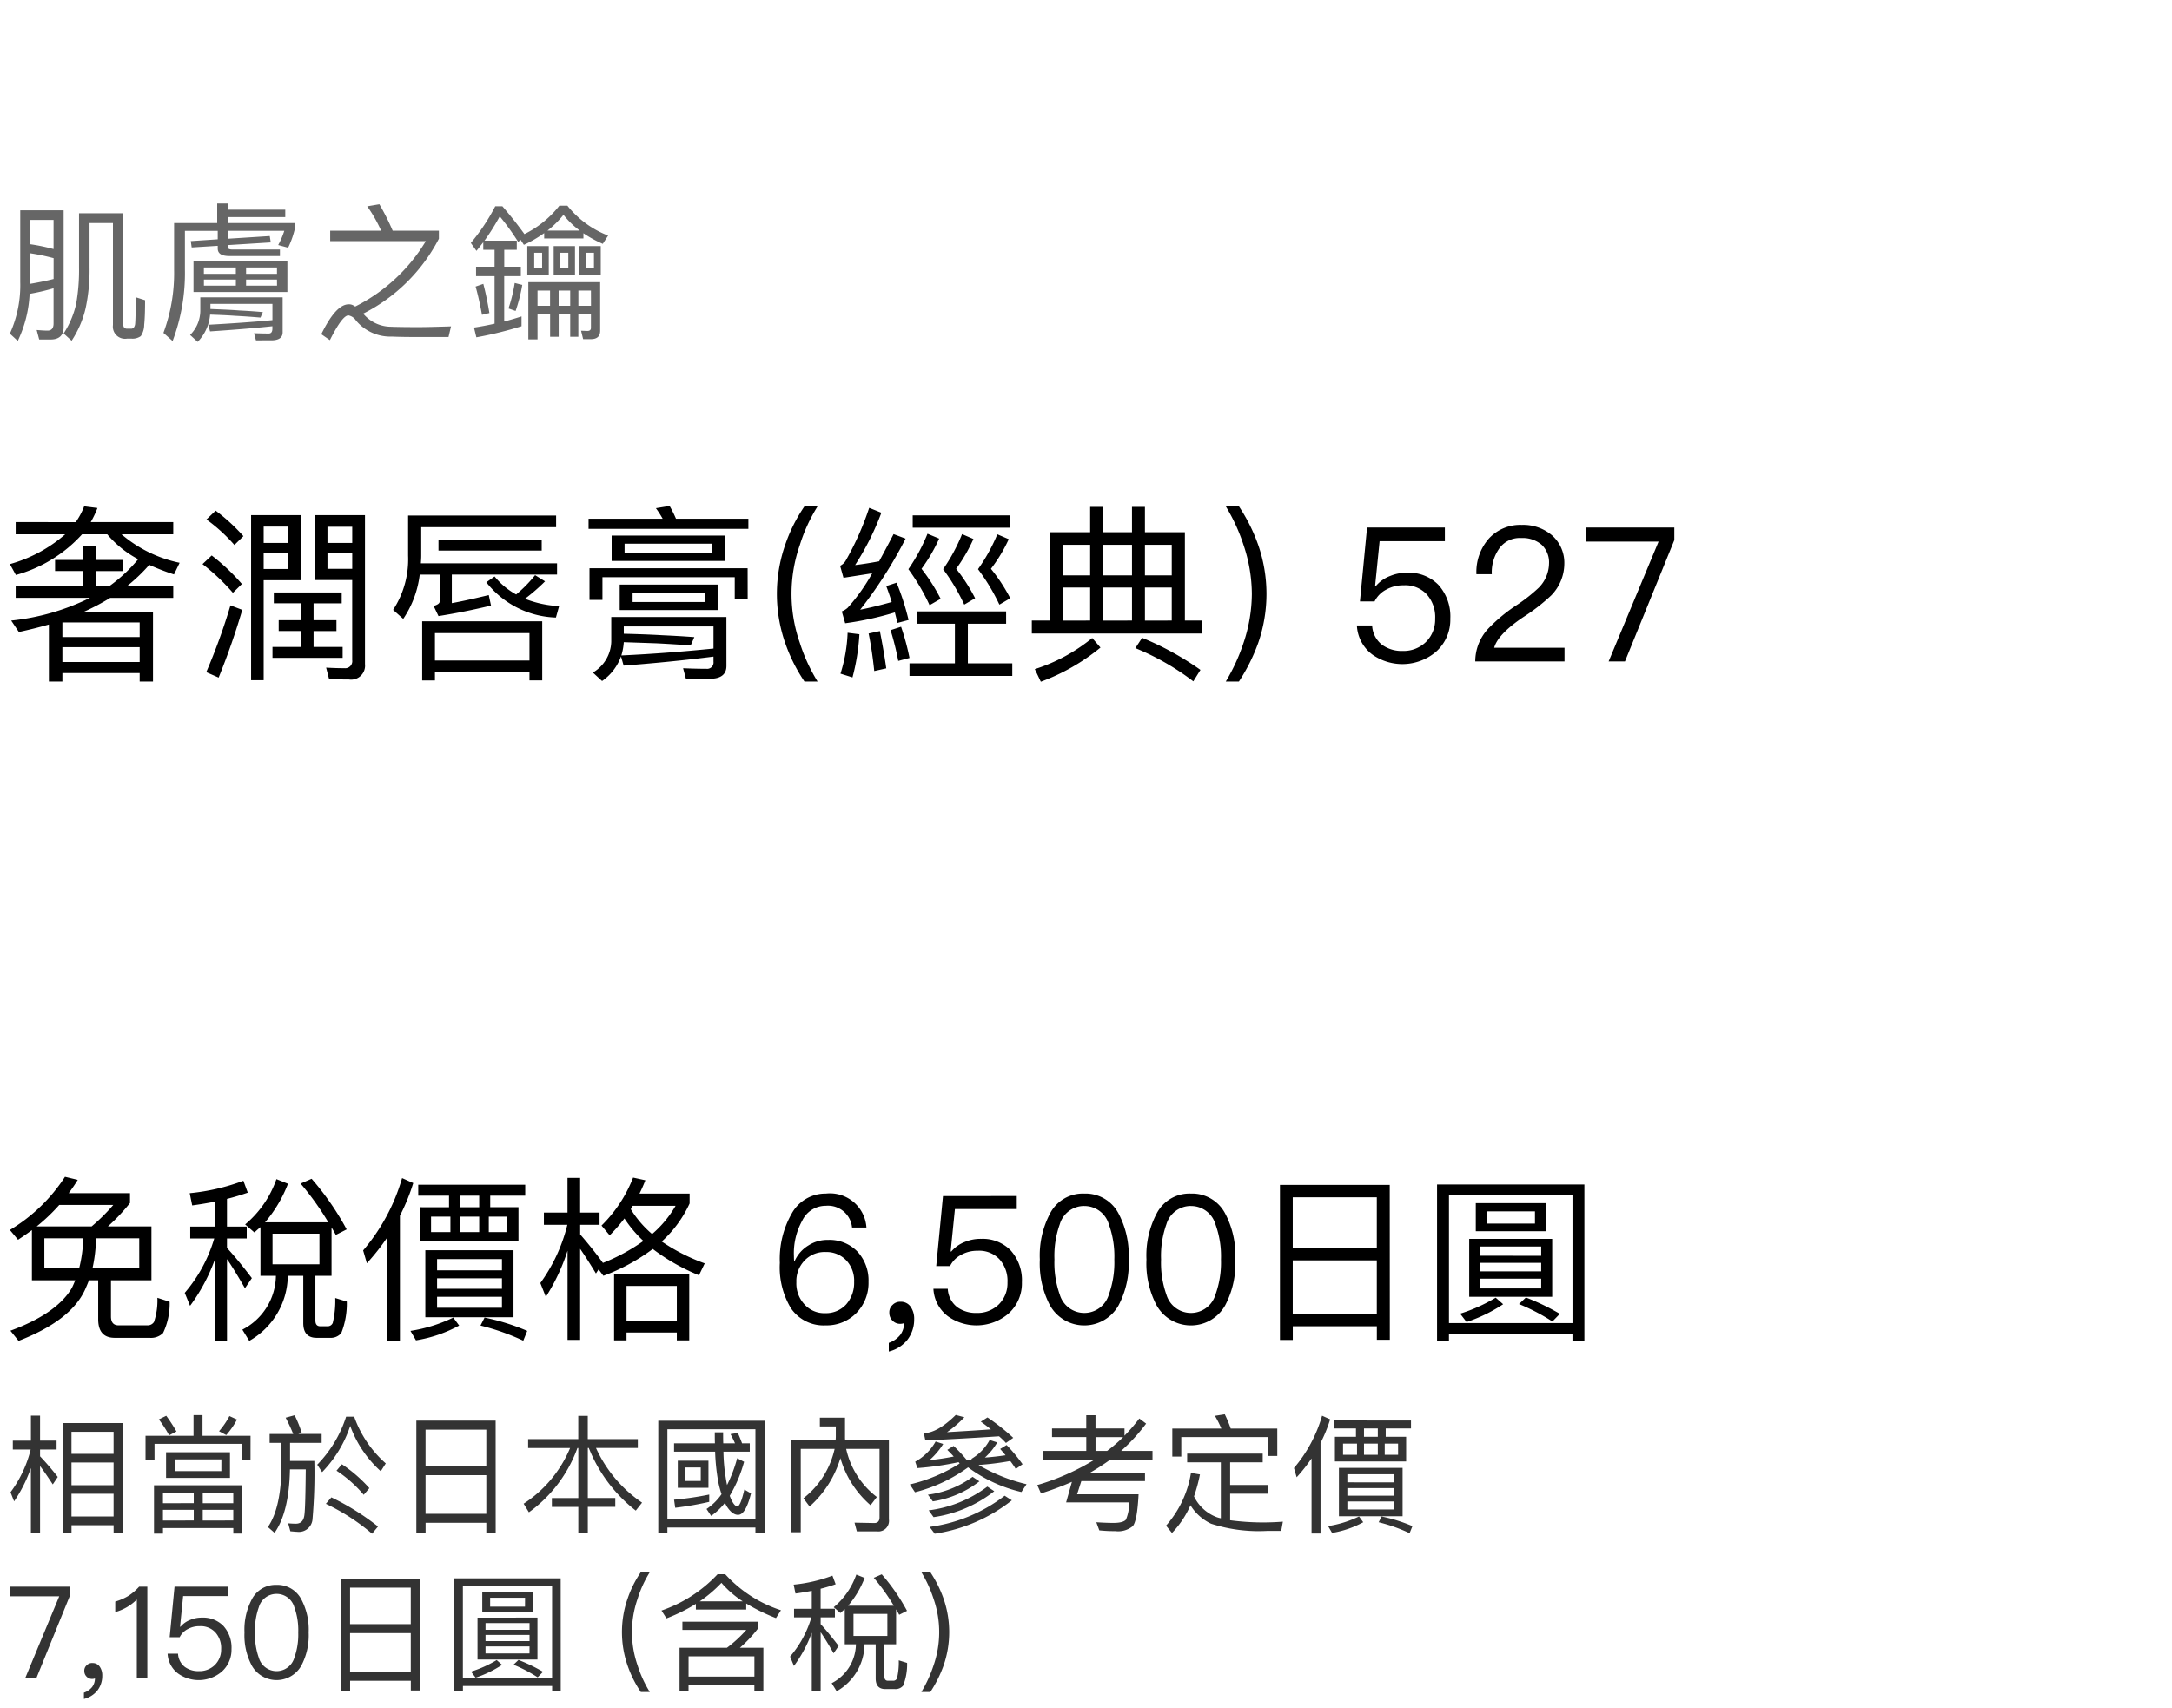
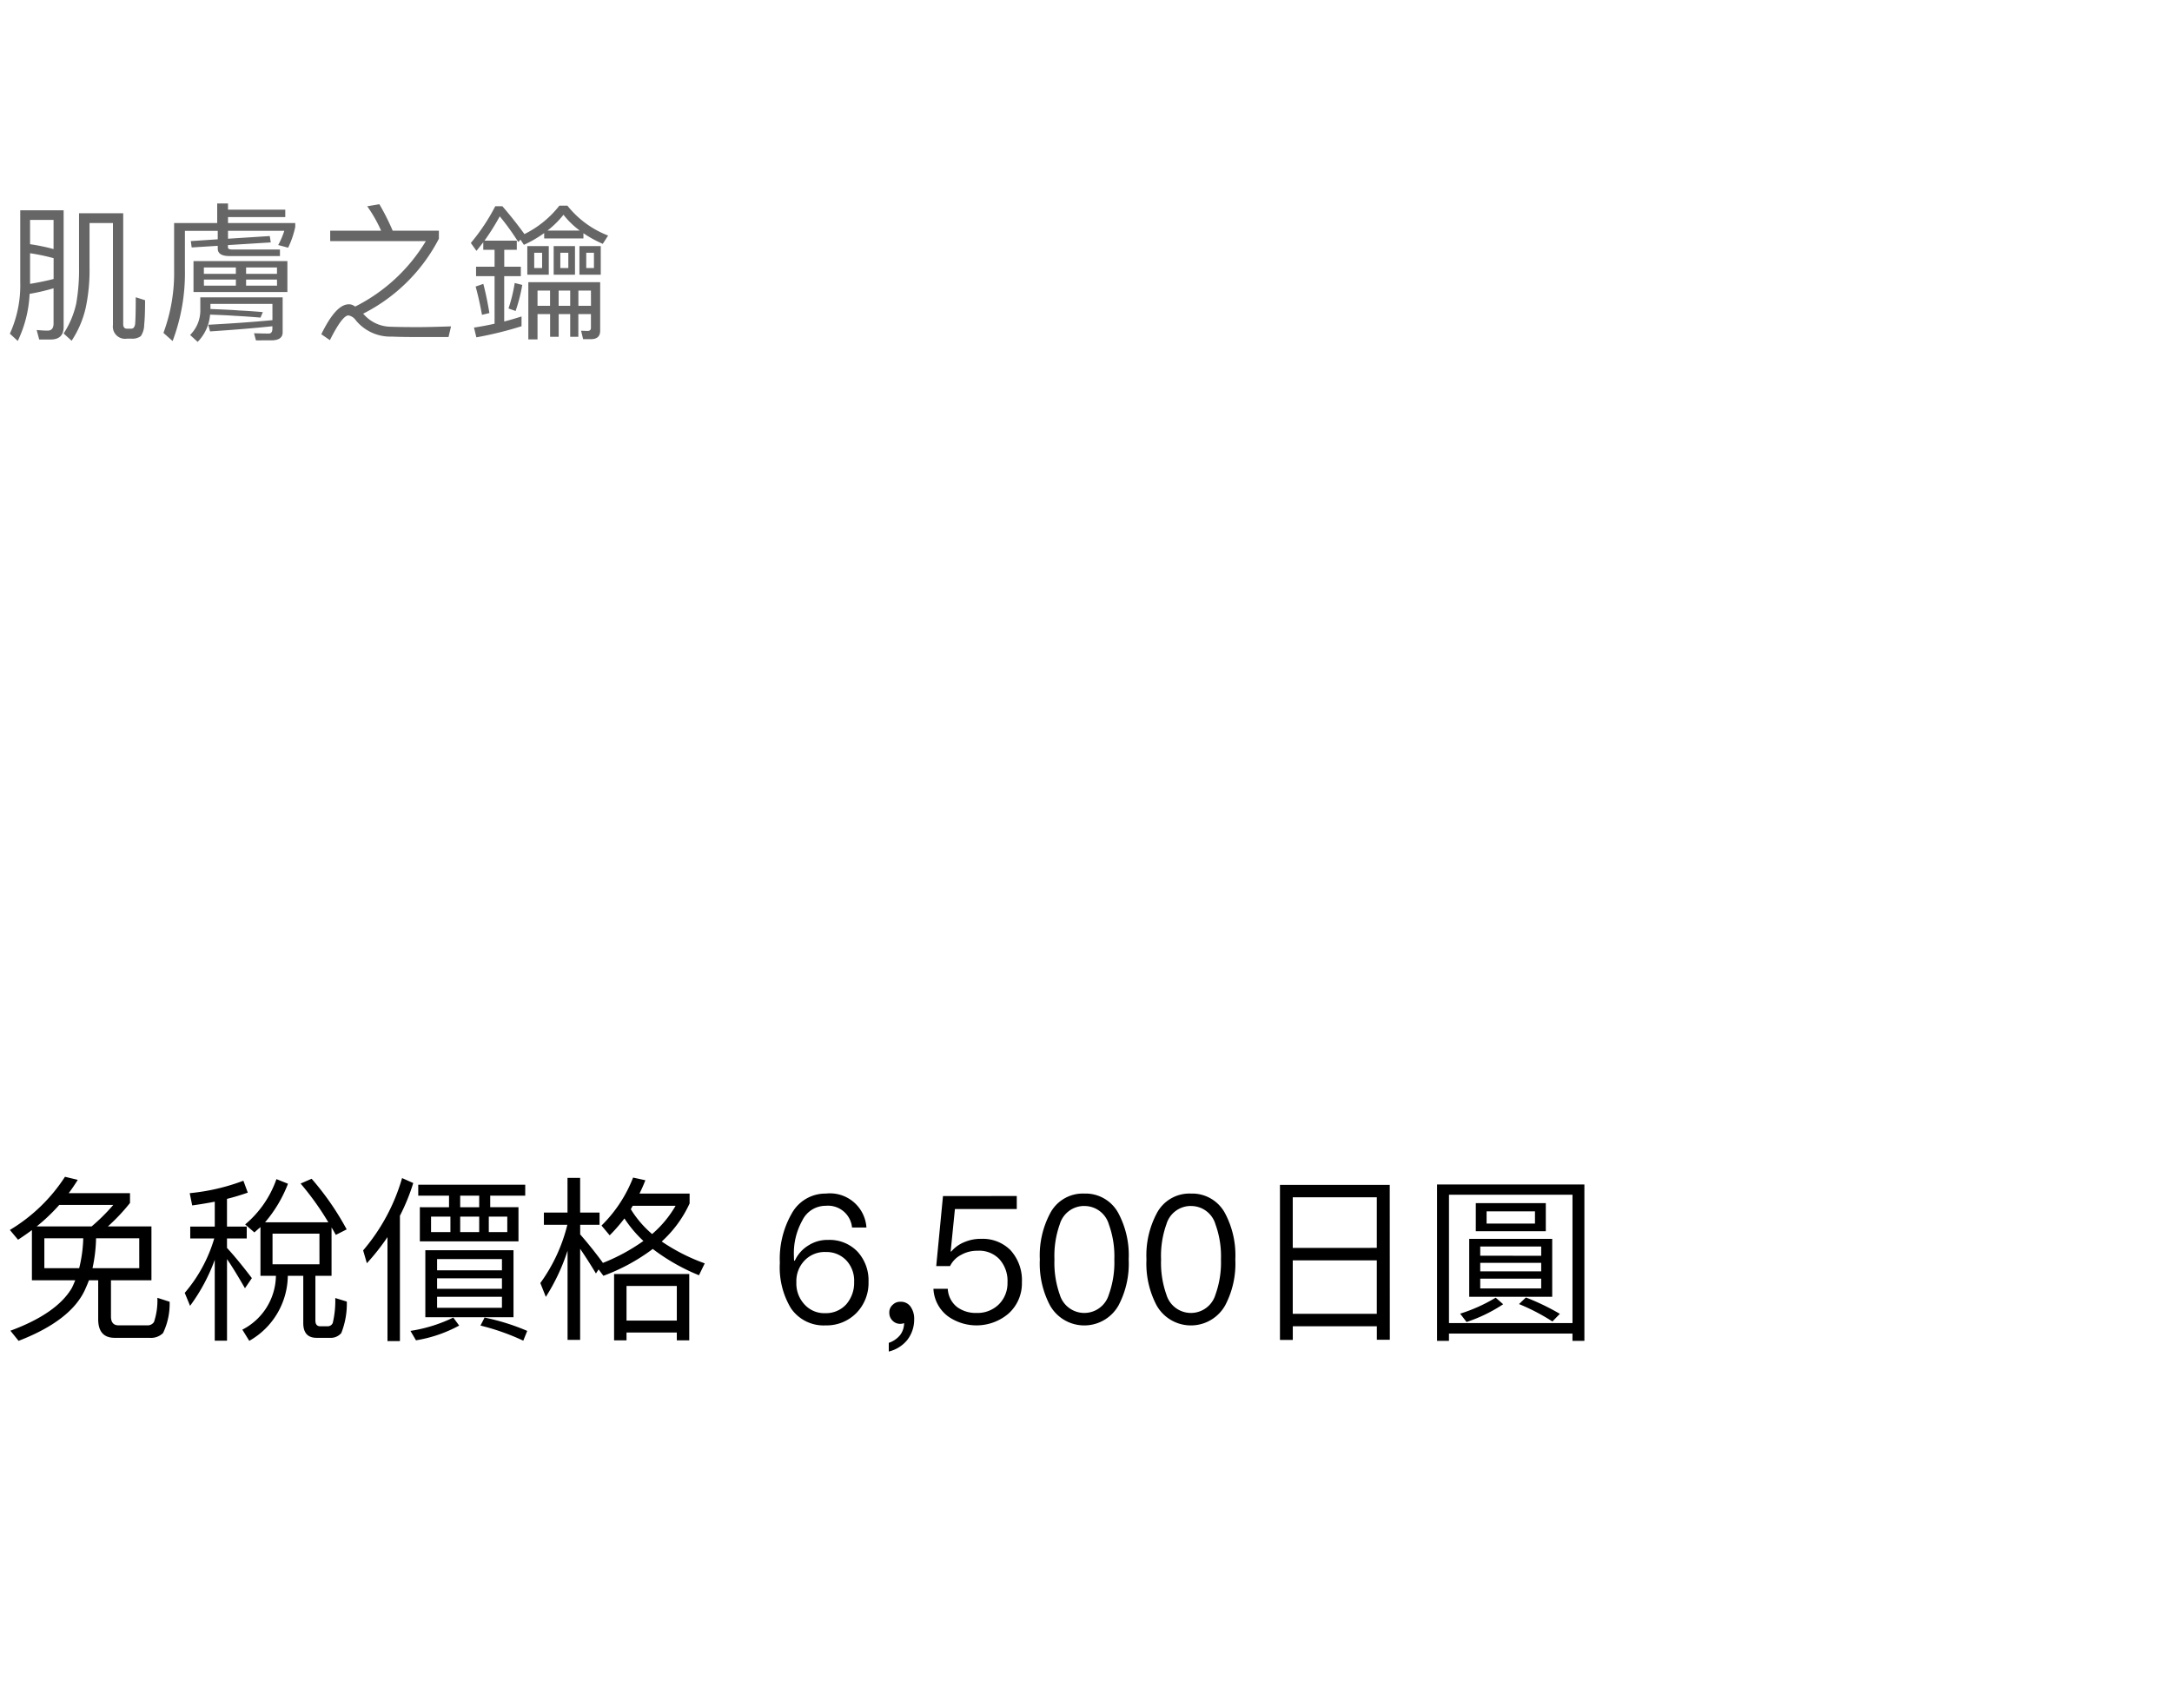
<svg xmlns="http://www.w3.org/2000/svg" width="220" height="173" viewBox="0 0 220 173">
  <g id="np_detail_02" transform="translate(-280 -466)">
    <rect id="長方形_7824" data-name="長方形 7824" width="220" height="173" transform="translate(280 466)" fill="#fff" />
-     <path id="パス_6746" data-name="パス 6746" d="M1.52,5.883V7.118H6.536A14.323,14.323,0,0,1,.931,10.139l.608,1.1A14.028,14.028,0,0,0,8.246,7.118h2.546a10.549,10.549,0,0,0,3.135,2.527,15.635,15.635,0,0,1-2.888,2.7H9.671v-1.5H12.35V9.721H9.671V8.3H8.36V9.721H5.51v1.121H8.36v1.5H1.52v1.216H9.044a23.322,23.322,0,0,1-7.98,2.3l.779,1.159c1.045-.228,2.052-.475,3.04-.76v5.776H6.251v-.855h7.828v.855h1.349V14.965H8.436a23.525,23.525,0,0,0,2.66-1.406H17.48V12.343H12.825a16.874,16.874,0,0,0,2.223-2.128,23.159,23.159,0,0,0,2.508.969l.57-1.178a13.224,13.224,0,0,1-5.89-2.888H17.48V5.883H9.12A9.819,9.819,0,0,0,9.8,4.458L8.455,4.287a7.219,7.219,0,0,1-.855,1.6ZM6.251,18.556h7.828v1.5H6.251Zm7.828-1.026H6.251V16.048h7.828ZM21.774,4.724l-.931.893A16.9,16.9,0,0,1,23.674,8.2l.912-.893A18.827,18.827,0,0,0,21.774,4.724Zm-.4,4.541-.931.874a21.067,21.067,0,0,1,3.078,2.907l.912-.893A20.508,20.508,0,0,0,21.375,9.265Zm1.9,5.054a61.136,61.136,0,0,1-2.451,6.764l1.254.551a72.194,72.194,0,0,0,2.394-6.859Zm3.363-5.263h2.489v1.577H26.638Zm2.489-1.064H26.638V6.339h2.489ZM33.1,9.056h2.508v1.558H33.1Zm2.508-1.064H33.1V6.358h2.508Zm-7.942,5.016v1.1h2.774v1.71h-2.28v1.1h2.28v1.615H27.531v1.1h7.106v-1.1H31.692V16.922H34.01v-1.1H31.692V14.11h2.85v-1.1ZM30.419,5.18H25.365V21.9h1.273V11.773h3.781Zm5.187,6.574v8.113a.714.714,0,0,1-.779.817c-.57,0-1.2-.019-1.862-.057l.3,1.159c.665.019,1.33.038,2.014.038A1.413,1.413,0,0,0,36.9,20.266V5.18H31.825v6.574Zm19.247,4.18H42.693v5.985h1.292V21.1h9.576v.817h1.292ZM43.985,19.905V17.131h9.576v2.774Zm-1.539-8.7H44.46v2.736c0,.171-.209.323-.608.437l.494,1.026c1.805-.285,3.572-.646,5.32-1.064l-.228-1.064c-1.254.3-2.489.589-3.743.817V11.2H56.354v-1.14H42.56c.019-.266.038-.513.038-.779V6.4H56.259V5.218H41.268V9.284a9.334,9.334,0,0,1-1.52,5.491l1.026.912A10.189,10.189,0,0,0,42.446,11.2Zm1.9-3.5V8.771H54.8V7.707Zm9.785,3.553a13.526,13.526,0,0,1-1.919,1.957,7.42,7.42,0,0,1-2.185-1.824l-.836.589a9.31,9.31,0,0,0,7.049,3.572l.323-1.159a10.854,10.854,0,0,1-3.458-.741,19.09,19.09,0,0,0,2.033-1.767Zm5.415-5.719V6.567H75.734V5.541H68.4a11.685,11.685,0,0,0-.646-1.292l-1.387.228a10.368,10.368,0,0,1,.684,1.064Zm2.337,1.71V9.816H73.4V7.251ZM72.086,9H63.194V8.068h8.892Zm3.572,1.558H59.641v3.211h1.311v-2.3h13.4v2.242h1.311ZM62.7,12.21v2.584h9.918V12.21Zm8.607,1.767h-7.3v-.95h7.3Zm2.2,1.52H61.845v2.527a3.75,3.75,0,0,1-1.862,3.1l.931.855a5.14,5.14,0,0,0,1.919-2.489l.266.931c3.23-.247,6.251-.551,9.1-.912v.513a.643.643,0,0,1-.722.722c-.722,0-1.5-.019-2.356-.057l.285,1.064h2.432c1.1,0,1.672-.437,1.672-1.292Zm-10.64,3.9a6.062,6.062,0,0,0,.247-1.349l3.325.114c1.14.057,2.3.133,3.458.209l.361-.836c-1.311-.1-2.375-.152-3.192-.19-.95-.057-2.28-.114-3.952-.152v-.741H72.2v2.242C69.236,18.993,66.12,19.24,62.871,19.392ZM81.415,4.287A16.058,16.058,0,0,0,79.458,8.2a15.126,15.126,0,0,0,0,9.918,16.764,16.764,0,0,0,1.957,3.914h1.33A17.413,17.413,0,0,1,80.94,18.1a15.013,15.013,0,0,1,0-9.88,16.686,16.686,0,0,1,1.805-3.933ZM96.653,16.181V20.19h-4.6v1.273h10.412V20.19h-4.5V16.181h3.876V14.927H92.777v1.254ZM92.378,5.2V6.453h9.842V5.2Zm1.5,1.862a18.334,18.334,0,0,1-1.938,3.591A20.973,20.973,0,0,1,94.088,14.3l1.121-.646a18.5,18.5,0,0,0-1.938-3.04,16.474,16.474,0,0,0,1.786-3.059Zm3.5.038a17.957,17.957,0,0,1-1.919,3.553A20.4,20.4,0,0,1,97.6,14.243l1.1-.646a17.349,17.349,0,0,0-1.919-2.983,16.718,16.718,0,0,0,1.748-3.021Zm3.572.019a18.02,18.02,0,0,1-1.957,3.534,20.447,20.447,0,0,1,2.166,3.591l1.1-.646a17.249,17.249,0,0,0-1.957-2.983,15.452,15.452,0,0,0,1.805-3ZM85.785,17.093a15.526,15.526,0,0,1-.722,4.142l1.216.38a21.675,21.675,0,0,0,.7-4.37Zm3.268-.171-1.14.247c.228,1.1.418,2.356.57,3.8L89.7,20.7C89.509,19.335,89.281,18.081,89.053,16.922Zm1.691-4.9-1.045.342c.19.513.38,1.045.551,1.615-1.064.3-2.128.57-3.192.779a44.2,44.2,0,0,0,4.6-7.2L90.44,7.1c-.513.988-1.007,1.919-1.463,2.755-.817.152-1.634.285-2.432.38a27.352,27.352,0,0,0,2.66-5.3L87.97,4.439a29.351,29.351,0,0,1-2.394,5.377,1.355,1.355,0,0,1-.551.494l.342,1.216,2.907-.456a19,19,0,0,1-2.489,3.5,2.043,2.043,0,0,1-.589.361l.342,1.2a31.758,31.758,0,0,0,5.035-1.1c.076.342.171.684.266,1.064L91.96,15.8A25.323,25.323,0,0,0,90.744,12.02Zm.456,4.465-1.064.342a28.711,28.711,0,0,1,.779,3.116l1.14-.3A24.01,24.01,0,0,0,91.2,16.485Zm28.747-9.576H115.9V4.344h-1.311V6.909h-2.926V4.344h-1.311V6.909h-4.066v8.949h-1.843v1.311h17.271V15.858h-1.767Zm-12.331,8.949V12.514h2.736v3.344Zm4.047,0V12.514h2.926v3.344Zm4.237,0V12.514h2.717v3.344Zm-8.284-4.579v-3.1h2.736v3.1Zm4.047-3.1h2.926v3.1h-2.926Zm4.237,0h2.717v3.1H115.9Zm-.285,9.424-.684,1.045a25.6,25.6,0,0,1,5.871,3.363l.722-1.159A29.459,29.459,0,0,0,115.615,17.606Zm-5.054.019a17.611,17.611,0,0,1-5.814,3.154l.608,1.273a20.918,20.918,0,0,0,6.042-3.458ZM124.089,4.287a18.363,18.363,0,0,1,1.805,3.933,15.679,15.679,0,0,1,.836,4.94,15.769,15.769,0,0,1-.836,4.94,19.25,19.25,0,0,1-1.805,3.933h1.33a18.387,18.387,0,0,0,1.957-3.914,15.126,15.126,0,0,0,0-9.918,17.539,17.539,0,0,0-1.957-3.914ZM138.4,6.434l-.722,7.486h1.482a2.691,2.691,0,0,1,1.216-1.216,3.477,3.477,0,0,1,1.729-.418,2.967,2.967,0,0,1,2.318.893,3.467,3.467,0,0,1,.874,2.508,3.178,3.178,0,0,1-.931,2.337,3.239,3.239,0,0,1-2.356.912,3.39,3.39,0,0,1-2.071-.608,2.639,2.639,0,0,1-1.026-1.976H137.37a3.9,3.9,0,0,0,1.558,2.945,5.278,5.278,0,0,0,6.441-.266,4.333,4.333,0,0,0,1.463-3.363,4.775,4.775,0,0,0-1.216-3.439,4.179,4.179,0,0,0-3.135-1.216,4.312,4.312,0,0,0-1.729.323,3.527,3.527,0,0,0-1.463,1.026h-.076l.456-4.541h6.612V6.434Zm15.675-.266a4.313,4.313,0,0,0-3.325,1.368,5.117,5.117,0,0,0-1.273,3.629h1.558a4.139,4.139,0,0,1,.836-2.717,2.533,2.533,0,0,1,2.147-.95,2.96,2.96,0,0,1,2.071.684,2.463,2.463,0,0,1,.741,1.919,3.552,3.552,0,0,1-1.045,2.432,16.808,16.808,0,0,1-2.128,1.691,16.476,16.476,0,0,0-2.945,2.413A4.871,4.871,0,0,0,149.359,20H158.4V18.613h-7.125c.247-.912,1.235-1.957,2.964-3.116a19.148,19.148,0,0,0,2.812-2.185,4.621,4.621,0,0,0,1.33-3.192,3.715,3.715,0,0,0-1.216-2.869A4.494,4.494,0,0,0,154.071,6.168Zm6.536.266V7.859h7.315L162.868,20h1.653l5-12.293V6.434Z" transform="translate(280.069 513)" />
    <path id="パス_6745" data-name="パス 6745" d="M3.15,9.6V14.68H7.542c-.108.252-.216.522-.342.774C6.192,17.182,4.1,18.64.972,19.792L1.8,20.818c3.492-1.35,5.742-3.06,6.714-5.148.144-.324.288-.648.414-.99h.936v3.942q0,1.89,1.674,1.89h3.528a1.734,1.734,0,0,0,1.368-.486,6.862,6.862,0,0,0,.666-3.168l-1.242-.4a6.819,6.819,0,0,1-.342,2.448.761.761,0,0,1-.684.342h-2.9c-.522,0-.774-.306-.774-.9V14.68h4.1V9.226h-4.41A19.23,19.23,0,0,0,13.086,6.85V5.86H6.876q.486-.648.918-1.35L6.5,4.2A17.14,17.14,0,0,1,.918,9.586l.828.99Q2.448,10.117,3.15,9.6ZM9.2,9.226H3.636A18.688,18.688,0,0,0,5.922,7.048h5.472A19.233,19.233,0,0,1,9.2,9.226Zm4.824,4.23H9.288a15.47,15.47,0,0,0,.36-3.024h4.374Zm-6.084,0H4.41V10.432H8.352A14.1,14.1,0,0,1,7.938,13.456ZM26.3,9.3V14.23h1.566a6.228,6.228,0,0,1-3.4,5.454l.7,1.134A7.668,7.668,0,0,0,29.07,14.23h1.566v4.788c0,.99.45,1.494,1.35,1.494h1.35a1.384,1.384,0,0,0,1.152-.486,8.08,8.08,0,0,0,.558-3.186l-1.17-.36A9.692,9.692,0,0,1,33.624,19a.549.549,0,0,1-.522.342h-.738c-.342,0-.5-.2-.5-.594V14.23H33.5v-4.9q.216.351.432.756l1.1-.558A27.93,27.93,0,0,0,31.482,4.4l-1.116.486a28.339,28.339,0,0,1,2.808,3.924H26.766a13.447,13.447,0,0,0,2.322-3.906l-1.17-.468a10.474,10.474,0,0,1-3.168,4.59l.936.81C25.884,9.658,26.082,9.478,26.3,9.3Zm5.976,3.762H27.522v-3.1h4.752ZM19.386,7.1c.792-.108,1.548-.234,2.286-.378v2.52H19.188V10.45h2.43a14.933,14.933,0,0,1-2.988,5.508l.54,1.314a18.409,18.409,0,0,0,2.5-4.662V20.8h1.242V12.538c.5.72,1.1,1.71,1.818,2.952l.7-1.026c-.864-1.134-1.692-2.16-2.52-3.06V10.45h2V9.244h-2V6.436c.738-.18,1.44-.4,2.106-.63L24.57,4.6a21.161,21.161,0,0,1-5.436,1.26ZM40.644,4.33A19.67,19.67,0,0,1,36.7,11.656l.378,1.3a22.87,22.87,0,0,0,2.088-2.646v10.53h1.26V8.146a20.592,20.592,0,0,0,1.35-3.312ZM42.282,5V6.112H45.4v1.17H42.444v3.456h9.99V7.282H49.572V6.112h3.546V5Zm6.174,2.286H46.53V6.112h1.926ZM51.3,9.8H49.428V8.236H51.3Zm-2.844,0H46.53V8.236h1.926Zm-2.916,0H43.578V8.236H45.54ZM43,11.638v6.786H51.93V11.638ZM50.76,17.47H44.19V16.354h6.57Zm-6.57-1.926V14.482h6.57v1.062Zm0-1.872V12.538h6.57v1.134ZM49,18.46l-.414.81A23.447,23.447,0,0,1,52.92,20.8l.4-.99A22.292,22.292,0,0,0,49,18.46Zm-3.168,0a15.274,15.274,0,0,1-4.338,1.35l.558.954a13.778,13.778,0,0,0,4.374-1.494ZM58.68,11.494c.432.63.972,1.458,1.6,2.5l.27-.414.486.648a19.623,19.623,0,0,0,5-2.718,20.373,20.373,0,0,0,4.68,2.664L71.3,12.97a19.309,19.309,0,0,1-4.356-2.214A11.906,11.906,0,0,0,69.768,6.9V5.9H64.692q.324-.648.594-1.35l-1.242-.27a13.868,13.868,0,0,1-3.2,4.86l.828.99a17.224,17.224,0,0,0,1.494-1.71A12.376,12.376,0,0,0,65.088,10.7a19.315,19.315,0,0,1-4.122,2.232l.018-.018c-.774-1.062-1.548-2.016-2.3-2.88V9.064h1.962V7.822H58.68V4.312H57.4v3.51H55.008V9.064h2.376a16.93,16.93,0,0,1-2.736,5.9l.558,1.4a20.34,20.34,0,0,0,2.2-4.68v9.036H58.68ZM69.732,14.05H62.118v6.714h1.26v-.792h5.094v.792h1.26Zm-6.354,4.716v-3.51h5.094v3.51ZM65.97,10a10.51,10.51,0,0,1-2.16-2.52c.072-.108.126-.234.2-.342h4.338A11.063,11.063,0,0,1,65.97,10Zm17.6-4.1a3.893,3.893,0,0,0-3.456,2.016,9.239,9.239,0,0,0-1.206,5,8.016,8.016,0,0,0,1.116,4.59,4.008,4.008,0,0,0,3.528,1.746,4.219,4.219,0,0,0,3.114-1.26,4.345,4.345,0,0,0,1.224-3.15,4.3,4.3,0,0,0-1.116-3.06,3.918,3.918,0,0,0-2.97-1.188,3.553,3.553,0,0,0-2,.558A3.515,3.515,0,0,0,80.424,12.7h-.072c-.018-.234-.018-.4-.018-.468a6.792,6.792,0,0,1,.846-3.6,2.623,2.623,0,0,1,2.376-1.494,2.442,2.442,0,0,1,2.664,2.2h1.458A3.7,3.7,0,0,0,83.574,5.9Zm-.054,5.922a2.755,2.755,0,0,1,2.124.846,3,3,0,0,1,.792,2.178,3.319,3.319,0,0,1-.81,2.286,2.769,2.769,0,0,1-2.106.882,2.7,2.7,0,0,1-2.142-.918,3.1,3.1,0,0,1-.792-2.214,3,3,0,0,1,.828-2.2A2.809,2.809,0,0,1,83.52,11.818Zm7.65,5.04a1.048,1.048,0,0,0-.828.306,1,1,0,0,0-.342.81,1.087,1.087,0,0,0,.324.792,1.047,1.047,0,0,0,.774.324,1.034,1.034,0,0,0,.4-.072,2.015,2.015,0,0,1-.4,1.206,2.506,2.506,0,0,1-1.152.792V21.9a3.454,3.454,0,0,0,1.872-1.17,3.373,3.373,0,0,0,.7-2.106,2.091,2.091,0,0,0-.36-1.26A1.181,1.181,0,0,0,91.17,16.858Zm4.266-10.71-.684,7.092h1.4a2.549,2.549,0,0,1,1.152-1.152,3.294,3.294,0,0,1,1.638-.4,2.81,2.81,0,0,1,2.2.846,3.285,3.285,0,0,1,.828,2.376,3.011,3.011,0,0,1-.882,2.214,3.068,3.068,0,0,1-2.232.864,3.212,3.212,0,0,1-1.962-.576,2.5,2.5,0,0,1-.972-1.872H94.464a3.7,3.7,0,0,0,1.476,2.79,5,5,0,0,0,6.1-.252,4.1,4.1,0,0,0,1.386-3.186,4.523,4.523,0,0,0-1.152-3.258,3.959,3.959,0,0,0-2.97-1.152,4.085,4.085,0,0,0-1.638.306,3.342,3.342,0,0,0-1.386.972H96.21l.432-4.3h6.264V6.148Zm14.31-.252a3.732,3.732,0,0,0-3.474,2.034,9.062,9.062,0,0,0-1.026,4.644,9.062,9.062,0,0,0,1.026,4.644,3.984,3.984,0,0,0,6.948,0,9.062,9.062,0,0,0,1.026-4.644A9.062,9.062,0,0,0,113.22,7.93,3.768,3.768,0,0,0,109.746,5.9Zm0,1.26A2.57,2.57,0,0,1,112.23,9.01a9.462,9.462,0,0,1,.558,3.564,9.594,9.594,0,0,1-.558,3.564,2.591,2.591,0,0,1-4.968,0,9.635,9.635,0,0,1-.54-3.564,9.506,9.506,0,0,1,.54-3.564A2.57,2.57,0,0,1,109.746,7.156Zm10.8-1.26a3.732,3.732,0,0,0-3.474,2.034,9.062,9.062,0,0,0-1.026,4.644,9.062,9.062,0,0,0,1.026,4.644,3.984,3.984,0,0,0,6.948,0,9.062,9.062,0,0,0,1.026-4.644A9.062,9.062,0,0,0,124.02,7.93,3.768,3.768,0,0,0,120.546,5.9Zm0,1.26A2.57,2.57,0,0,1,123.03,9.01a9.462,9.462,0,0,1,.558,3.564,9.594,9.594,0,0,1-.558,3.564,2.591,2.591,0,0,1-4.968,0,9.635,9.635,0,0,1-.54-3.564,9.506,9.506,0,0,1,.54-3.564A2.57,2.57,0,0,1,120.546,7.156Zm20.142-2.142H129.564V20.728h1.3V19.342h8.514V20.71h1.314ZM130.86,18.082V12.664h8.514v5.418Zm0-6.678V6.274h8.514V11.4ZM160.4,4.978H145.476v15.84h1.206V20.08h12.51v.738H160.4Zm-13.716,14.04v-13h12.51v13ZM149.4,6.868V9.712h7.092V6.868Zm5.994,2.07h-4.9V7.7h4.9Zm-6.66,1.548v5.868h8.406V10.486Zm7.29,5.022H149.85v-.99h6.174ZM149.85,13.78v-.864h6.174v.864Zm0-1.584V11.26h6.174V12.2Zm1.566,4.248a16.427,16.427,0,0,1-3.6,1.62l.648.846a15.469,15.469,0,0,0,3.708-1.8Zm3.06-.018-.7.666a20.444,20.444,0,0,1,3.384,1.764l.756-.774A23.736,23.736,0,0,0,154.476,16.426Z" transform="translate(280.082 581)" />
    <path id="パス_6744" data-name="パス 6744" d="M6.09,16.78l.81.735a10.124,10.124,0,0,0,1.425-3.33,18.437,18.437,0,0,0,.39-4.11V5.59h2.37V15.925a1.233,1.233,0,0,0,1.41,1.38h.51a1.428,1.428,0,0,0,.9-.255A2.1,2.1,0,0,0,14.25,15.9c.06-.555.09-1.38.09-2.49l-.945-.3c0,1.455-.03,2.355-.06,2.685a.752.752,0,0,1-.15.4.372.372,0,0,1-.27.1h-.4c-.27,0-.39-.165-.39-.465V4.6H7.65v5.475a19.7,19.7,0,0,1-.285,3.675A9.125,9.125,0,0,1,6.09,16.78Zm0-12.48H1.695v7.26A11.857,11.857,0,0,1,.645,16.8l.8.735a12.349,12.349,0,0,0,1.2-4.77A20.743,20.743,0,0,0,5.07,12.2v3.57c0,.48-.21.72-.6.72-.345,0-.72-.03-1.11-.06l.255.96H4.77c.87,0,1.32-.42,1.32-1.26Zm-3.4,7.455V8.65a21.009,21.009,0,0,1,2.385.5V11.26Q4.013,11.53,2.685,11.755Zm0-4.02V5.275H5.07V8.23A19.732,19.732,0,0,0,2.685,7.735ZM21.645,3.61V5.59H17.28v4.755A17.408,17.408,0,0,1,16.2,16.72l.93.825a19.509,19.509,0,0,0,1.245-7.23V6.385H21.7V7.24l-2.73.18.09.645L21.7,7.9v.27q0,.765,1.17.765h5.13v-.66h-4.8c-.315,0-.465-.075-.465-.195V7.825l4.335-.27-.1-.645-4.23.27v-.8h5.7a7.994,7.994,0,0,1-.615,1.44l1.005.27a9.159,9.159,0,0,0,.72-2.1v-.4H22.74v-.6h5.8V4.24h-5.8V3.61Zm-2.4,5.835V12.58h9.51V9.445Zm8.46,2.49H24.57V11.32H27.7Zm-4.17,0H20.3V11.32h3.24Zm-3.24-1.2V10.09h3.24v.645Zm4.275-.645H27.7v.645H24.57Zm3.705,3.03h-8.34v1.26A3.493,3.493,0,0,1,18.9,16.93l.765.7a4.465,4.465,0,0,0,1.26-2.76c.855.03,1.7.06,2.505.12.855.045,1.725.105,2.6.18l.24-.555c-.99-.09-1.785-.135-2.385-.165-.72-.06-1.695-.1-2.925-.15V13.78H27.24v1.65c-2.07.195-4.245.345-6.5.465l.18.675c2.235-.15,4.335-.315,6.315-.525v.24q0,.495-.36.5c-.465,0-.96-.015-1.5-.03l.195.72H27.12c.765,0,1.155-.27,1.155-.81ZM38.07,3.685l-1.23.21A14.151,14.151,0,0,1,38.25,6.37H33.09V7.42h9.69a17.516,17.516,0,0,1-7.155,6.63l-.15-.09a.889.889,0,0,0-.51-.135c-.87,0-1.785,1.005-2.775,3.03l.87.6c.84-1.68,1.47-2.505,1.875-2.505a1.15,1.15,0,0,1,.75.495,4.525,4.525,0,0,0,3.675,1.65q.855.045,2.835.045h2.88l.255-1.08c-1.41.045-2.505.075-3.3.075-1.29,0-2.295-.015-2.985-.045a3.677,3.677,0,0,1-2.52-1.215l-.1-.1A17.549,17.549,0,0,0,44.1,7.18V6.37H39.42A23.515,23.515,0,0,0,38.07,3.685Zm11.67,4.62v1.71H47.865v.96H49.74V15.79c-.675.15-1.365.285-2.085.39l.24.99a37.113,37.113,0,0,0,4.575-1.125v-.99c-.57.18-1.155.36-1.755.51v-4.59H52.4v-.96h-1.68V8.305H51.99v-.93H48.72a23.586,23.586,0,0,0,1.545-2.46,24.954,24.954,0,0,1,1.875,2.6l.225-.24.345.525A12.176,12.176,0,0,0,54.765,6.61v.54H58.74V6.625A12.036,12.036,0,0,0,60.7,7.7l.54-.84a9.737,9.737,0,0,1-4.125-3.03h-.81a10.224,10.224,0,0,1-3.54,2.88c-.705-.975-1.455-1.92-2.235-2.82h-.72a20.041,20.041,0,0,1-2.475,3.72l.57.8c.225-.27.45-.57.69-.87v.765ZM55.1,6.355a9.632,9.632,0,0,0,1.62-1.6,8.414,8.414,0,0,0,1.65,1.6Zm-6.5,5.4-.78.27c.255.915.465,1.875.645,2.865l.75-.18C49.035,13.6,48.825,12.61,48.6,11.755Zm3.18-.09a15.839,15.839,0,0,1-.63,2.58l.72.255a16.426,16.426,0,0,0,.675-2.64ZM53.055,7.93v2.895H55.23V7.93Zm1.5,2.22h-.8V8.6h.8Zm1.17-2.22v2.895h2.16V7.93Zm1.485,2.22H56.4V8.6h.81Zm1.125-2.22v2.895h2.16V7.93Zm1.47,2.22h-.78V8.6h.78ZM54.09,14.815h1.275v2.3h.87v-2.3H57.4v2.3h.825v-2.3H59.5V16.21q0,.315-.36.315L58.5,16.5l.21.855h.78q.945,0,.945-.855v-4.92H53.16v5.8h.93Zm5.415-.84H58.23V12.43H59.5ZM57.4,12.43v1.545h-1.17V12.43Zm-2.04,0v1.545H54.09V12.43Z" transform="translate(280.355 483)" fill="#666" />
-     <path id="パス_6742" data-name="パス 6742" d="M11.856,4.146H5.785V15.313h.9v-.819h4.264V15.3h.91ZM6.682,13.61v-2.3h4.264v2.3Zm0-3.172v-2.3h4.264v2.3Zm0-3.172V5.03h4.264V7.266ZM3.5,8.5c.364.481.793,1.105,1.287,1.859l.507-.754A27.212,27.212,0,0,0,3.5,7.513V6.824H5.174v-.9H3.5V3.392H2.574V5.927H.741v.9H2.548A12.1,12.1,0,0,1,.507,11.153l.364.923a14.207,14.207,0,0,0,1.7-3.38v6.591H3.5Zm21.32-3.068H19.955V3.34h-.91V5.433H14.183V7.9h.91V6.252h8.814V7.9h.91ZM16.263,7.1V9.7h6.474V7.1Zm5.6,1.911H17.134V7.825h4.732Zm-5.59-5.6-.741.364a11.887,11.887,0,0,1,1.04,1.612L17.316,5A16.133,16.133,0,0,0,16.276,3.4Zm6.409.026a8.1,8.1,0,0,1-1.053,1.534l.728.39a8.152,8.152,0,0,0,1.092-1.573Zm1.287,7.007H15.041v4.9h.91V14.78h7.124v.559h.9Zm-8.021,3.575V12.934h3.12v1.079Zm4.03,0V12.934h3.094v1.079Zm-4.03-1.755V11.192h3.12v1.066Zm4.03-1.066h3.094v1.066H19.981ZM34.073,8.319l-.546.65a12.749,12.749,0,0,1,2.756,2.444l.572-.676A14.478,14.478,0,0,0,34.073,8.319Zm-1.066,3.354-.559.65a21.256,21.256,0,0,1,4.68,3.029l.6-.728A24.667,24.667,0,0,0,33.007,11.673ZM26.754,5.251v.9h1.2V8.41c-.013,2.86-.468,4.953-1.378,6.266l.676.585c.975-1.378,1.5-3.51,1.56-6.422h1.6c-.026,2.6-.065,4.147-.143,4.654-.078.559-.364.845-.858.845q-.351,0-.78-.039l.221.806c.312.026.546.052.676.052A1.389,1.389,0,0,0,31.1,13.844a54.277,54.277,0,0,0,.182-5.863H28.821V6.148h3.2v-.9H29.653L30,5.121a12,12,0,0,0-.715-1.768l-.91.247a17.158,17.158,0,0,1,.767,1.651ZM34.5,3.5a12.35,12.35,0,0,1-2.925,4.862l.494.754a12.278,12.278,0,0,0,2.847-4.68,11.4,11.4,0,0,0,3.094,4.589l.507-.793a11.358,11.358,0,0,1-3.2-4.732Zm15.145.4H41.613V15.248h.936v-1H48.7v.988h.949Zm-7.1,9.438V9.424H48.7v3.913Zm0-4.823v-3.7H48.7v3.7ZM52.936,5.771v.9h4.251a12.435,12.435,0,0,1-4.706,5.642l.533.871a13.813,13.813,0,0,0,4.914-6.513h.091v5.07H55.341v.9h2.678V15.3h.962V12.635h2.782v-.9H58.981V6.668h.1a15.085,15.085,0,0,0,4.758,6.344l.637-.806a13.368,13.368,0,0,1-4.667-5.538h4.238v-.9h-5.07V3.418h-.962V5.771ZM76.882,3.912H66.118V15.3h.923v-.572h8.918V15.3h.923Zm-9.841,9.945V4.77h8.918v9.087ZM67.717,6.2v.845h4.16a20.774,20.774,0,0,0,.312,3.029,10.034,10.034,0,0,0,.338,1.274,5.718,5.718,0,0,1-1.521,1.5l.468.7a6.675,6.675,0,0,0,1.4-1.326,2.971,2.971,0,0,0,.208.4c.364.546.728.819,1.118.819.52,0,.949-.728,1.313-2.171l-.676-.39c-.26,1.131-.494,1.7-.715,1.7-.195,0-.4-.247-.624-.715l-.143-.351a13.791,13.791,0,0,0,1.456-3.445l-.7-.364a14.294,14.294,0,0,1-1.027,2.717c-.052-.247-.1-.52-.143-.806a17.743,17.743,0,0,1-.221-2.574h2.665V6.2h-.78q-.215-.585-.429-1.053l-.741.117c.156.286.312.6.455.936H72.7c-.013-.364-.013-.728-.013-1.118h-.845c0,.377,0,.754.013,1.118Zm.377,1.755V10.7H71.2V7.955Zm2.327,2.054H68.874V8.644h1.547Zm.858,1.378a30.991,30.991,0,0,1-3.562.52l.117.819a32.911,32.911,0,0,0,3.445-.6Zm9.542.377.624.832a10.649,10.649,0,0,0,3.12-4.9,9.964,9.964,0,0,0,3.055,4.771l.637-.832A8.4,8.4,0,0,1,85.15,6.759h3.38V13.7c0,.377-.182.572-.533.572l-2-.039.234.884H88.3A1.07,1.07,0,0,0,89.479,13.9V5.862H85.046a2.717,2.717,0,0,1-.013-.325V3.6H82.485v.884H84.1V5.537c0,.1-.013.208-.013.325H79.6V15.2h.949V6.759H83.98A8.74,8.74,0,0,1,80.821,11.764ZM97.955,9.593A9.737,9.737,0,0,1,93.431,11.4l.494.676a10.1,10.1,0,0,0,4.719-2.028Zm1.495.988a12.491,12.491,0,0,1-5.941,2.405l.494.689a12.936,12.936,0,0,0,6.149-2.626Zm1.755.923A15.826,15.826,0,0,1,93.6,14.663l.52.689a16.482,16.482,0,0,0,7.813-3.38ZM96.642,8.241A16.248,16.248,0,0,1,91.6,10.36l.52.793A15.664,15.664,0,0,0,97.5,8.631a14.617,14.617,0,0,0,5.4,2.5l.52-.793a17.5,17.5,0,0,1-4.862-1.95,28.886,28.886,0,0,0,3.211-.4,8.135,8.135,0,0,1,.559.806l.689-.481A16.757,16.757,0,0,0,101.4,6.369l-.65.4c.182.208.364.416.546.637-.676.1-1.378.182-2.093.234a6.43,6.43,0,0,0,1.248-1.534l-.767-.247a4.937,4.937,0,0,1-1.846,1.911l.039.117-.013-.013h-.507A15.44,15.44,0,0,0,96.031,6.46l-.637.4c.221.221.442.442.65.676-.806.156-1.625.286-2.457.364a7.229,7.229,0,0,0,1.391-1.638l-.767-.247a5.274,5.274,0,0,1-2.067,2.041l.221.65a31.012,31.012,0,0,0,4.173-.6Zm2.821-4.667L98.787,4c.364.26.7.52,1.027.78-.988.078-2.47.169-4.446.286a11.61,11.61,0,0,0,1.755-1.508l-.871-.234Q94.38,5.16,93.015,5.16l.156.741q3.53-.156,7.462-.416a6.974,6.974,0,0,1,.7.676l.741-.52A20.773,20.773,0,0,0,99.463,3.574ZM106,4.692v.871h3.471v1.4h-4.407v.9h5.226a23.871,23.871,0,0,1-5.785,2.561l.377.845a28.863,28.863,0,0,0,3.133-1.17l-.585,2.08h6.4a4.7,4.7,0,0,1-.338,1.742c-.182.221-.6.338-1.274.338-.507,0-1.079-.026-1.729-.065l.3.819a14.953,14.953,0,0,0,1.625.078,2.332,2.332,0,0,0,1.768-.507c.3-.351.494-1.43.585-3.224h-6.227l.429-1.339h6.448V9.177H109.85a23.506,23.506,0,0,0,2.028-1.313h4.3v-.9H113A18.318,18.318,0,0,0,115.531,4.2l-.689-.52a16.855,16.855,0,0,1-1.5,1.742V4.692h-2.938V3.353h-.936V4.692Zm5.577,2.275h-1.17v-1.4h2.8A15.57,15.57,0,0,1,111.579,6.967Zm8.112.273v.884H123.1v5.668a3.19,3.19,0,0,1-.377-.1,4.2,4.2,0,0,1-2.34-2.119,16.193,16.193,0,0,0,.6-2.223l-.91-.156a10.587,10.587,0,0,1-2.522,5.343l.6.741a9.632,9.632,0,0,0,1.872-2.808,4.914,4.914,0,0,0,2.093,1.872,15.756,15.756,0,0,0,5.642.728h1.456l.169-.936c-.7.052-1.378.078-2.041.078a25.4,25.4,0,0,1-3.3-.221V11.3h3.874v-.884h-3.874V8.124h3.3V7.24ZM128.817,4.7H124.1a12.731,12.731,0,0,0-.6-1.443l-1,.156a9.909,9.909,0,0,1,.65,1.287h-4.966V7.539h.91V5.563h8.814V7.474h.91Zm4.537-1.3A14.206,14.206,0,0,1,130.507,8.7l.273.936a16.517,16.517,0,0,0,1.508-1.911v7.605h.91V6.161a14.873,14.873,0,0,0,.975-2.392Zm1.183.481v.806h2.249v.845h-2.132v2.5h7.215v-2.5H139.8V4.692h2.561V3.886ZM139,5.537H137.6V4.692H139Zm2.054,1.82H139.7V6.226h1.352Zm-2.054,0H137.6V6.226H139Zm-2.106,0h-1.417V6.226h1.417Zm-1.833,1.326v4.9h6.448v-4.9Zm5.6,4.212h-4.745v-.806h4.745ZM135.915,11.5v-.767h4.745V11.5Zm0-1.352V9.333h4.745v.819Zm3.471,3.458-.3.585A16.934,16.934,0,0,1,142.22,15.3l.286-.715A16.1,16.1,0,0,0,139.386,13.61Zm-2.288,0a11.032,11.032,0,0,1-3.133.975l.4.689a9.951,9.951,0,0,0,3.159-1.079ZM.442,20.718v.975h5L1.989,30H3.12l3.419-8.411v-.871Zm8.385,7.735a.757.757,0,0,0-.6.221.721.721,0,0,0-.247.585.785.785,0,0,0,.234.572.756.756,0,0,0,.559.234.747.747,0,0,0,.286-.052,1.455,1.455,0,0,1-.286.871,1.81,1.81,0,0,1-.832.572v.637A2.5,2.5,0,0,0,9.3,31.248,2.436,2.436,0,0,0,9.8,29.727a1.51,1.51,0,0,0-.26-.91A.853.853,0,0,0,8.827,28.453Zm4.706-7.735a5.383,5.383,0,0,1-1.118.949,5.525,5.525,0,0,1-1.3.559v1.066A4.966,4.966,0,0,0,13.3,22.018V30h1.066V20.718Zm3.588,0-.494,5.122h1.014a1.841,1.841,0,0,1,.832-.832,2.379,2.379,0,0,1,1.183-.286,2.03,2.03,0,0,1,1.586.611,2.372,2.372,0,0,1,.6,1.716,2.175,2.175,0,0,1-.637,1.6,2.216,2.216,0,0,1-1.612.624,2.32,2.32,0,0,1-1.417-.416,1.805,1.805,0,0,1-.7-1.352H16.419a2.67,2.67,0,0,0,1.066,2.015,3.611,3.611,0,0,0,4.407-.182,2.964,2.964,0,0,0,1-2.3,3.267,3.267,0,0,0-.832-2.353,2.86,2.86,0,0,0-2.145-.832,2.951,2.951,0,0,0-1.183.221,2.413,2.413,0,0,0-1,.7H17.68l.312-3.107h4.524v-.949Zm10.335-.182a2.7,2.7,0,0,0-2.509,1.469,6.545,6.545,0,0,0-.741,3.354,6.545,6.545,0,0,0,.741,3.354,2.877,2.877,0,0,0,5.018,0,6.545,6.545,0,0,0,.741-3.354,6.545,6.545,0,0,0-.741-3.354A2.722,2.722,0,0,0,27.456,20.536Zm0,.91a1.856,1.856,0,0,1,1.794,1.339,6.834,6.834,0,0,1,.4,2.574,6.929,6.929,0,0,1-.4,2.574,1.871,1.871,0,0,1-3.588,0,6.959,6.959,0,0,1-.39-2.574,6.865,6.865,0,0,1,.39-2.574A1.856,1.856,0,0,1,27.456,21.446ZM42,19.9H33.969V31.248h.936v-1h6.149v.988H42Zm-7.1,9.438V25.424h6.149v3.913Zm0-4.823v-3.7h6.149v3.7Zm21.333-4.641H45.461v11.44h.871V30.78h9.035v.533h.871Zm-9.906,10.14V20.627h9.035v9.386Zm1.963-8.775v2.054h5.122V21.238Zm4.329,1.5H49.088v-.9h3.536Zm-4.81,1.118v4.238h6.071V23.851Zm5.265,3.627H48.62v-.715h4.459ZM48.62,26.23v-.624h4.459v.624Zm0-1.144V24.41h4.459v.676Zm1.131,3.068a11.864,11.864,0,0,1-2.6,1.17l.468.611a11.172,11.172,0,0,0,2.678-1.3Zm2.21-.013-.507.481A14.765,14.765,0,0,1,53.9,29.9l.546-.559A17.143,17.143,0,0,0,51.961,28.141ZM64.35,19.249a10.987,10.987,0,0,0-1.339,2.678,10.349,10.349,0,0,0,0,6.786,11.47,11.47,0,0,0,1.339,2.678h.91A11.915,11.915,0,0,1,64.025,28.7a10.272,10.272,0,0,1,0-6.76,11.417,11.417,0,0,1,1.235-2.691Zm12.415,7.657H74.386a13.036,13.036,0,0,0,1.794-1.9v-.741H68.562V25.1h6.474a13.244,13.244,0,0,1-1.963,1.807h-4.8v4.407h.91V30.7h6.669v.611h.91Zm-7.579,2.925V27.777h6.669v2.054Zm2.938-10.374a13.994,13.994,0,0,1-5.681,3.679l.507.793a17.618,17.618,0,0,0,2.977-1.469v.572h5.1v-.611A19.181,19.181,0,0,0,78.039,23.9l.507-.793A13.114,13.114,0,0,1,72.9,19.457ZM70.317,22.2a13.171,13.171,0,0,0,2.2-1.872A9.946,9.946,0,0,0,74.672,22.2Zm14.69.793v3.562h1.131a4.5,4.5,0,0,1-2.457,3.939l.507.819a5.538,5.538,0,0,0,2.821-4.758H88.14v3.458c0,.715.325,1.079.975,1.079h.975a1,1,0,0,0,.832-.351,5.835,5.835,0,0,0,.4-2.3l-.845-.26A7,7,0,0,1,90.3,30a.4.4,0,0,1-.377.247h-.533c-.247,0-.364-.143-.364-.429V26.555h1.183V23.019q.156.253.312.546l.793-.4a20.172,20.172,0,0,0-2.561-3.7l-.806.351a20.468,20.468,0,0,1,2.028,2.834H85.345a9.711,9.711,0,0,0,1.677-2.821l-.845-.338A7.565,7.565,0,0,1,83.889,22.8l.676.585C84.708,23.253,84.851,23.123,85.007,22.993Zm4.316,2.717H85.891V23.474h3.432Zm-9.308-4.3c.572-.078,1.118-.169,1.651-.273v1.82H79.872v.871h1.755A10.785,10.785,0,0,1,79.469,27.8l.39.949a13.3,13.3,0,0,0,1.807-3.367V31.3h.9V25.333c.364.52.793,1.235,1.313,2.132l.507-.741c-.624-.819-1.222-1.56-1.82-2.21v-.689h1.443v-.871H82.563V20.926c.533-.13,1.04-.286,1.521-.455l-.325-.871a15.283,15.283,0,0,1-3.926.91Zm12.753-2.158A12.564,12.564,0,0,1,94,21.94a10.272,10.272,0,0,1,0,6.76,13.171,13.171,0,0,1-1.235,2.691h.91a12.581,12.581,0,0,0,1.339-2.678,10.349,10.349,0,0,0,0-6.786,12,12,0,0,0-1.339-2.678Z" transform="translate(280.558 606)" fill="#333" />
  </g>
</svg>